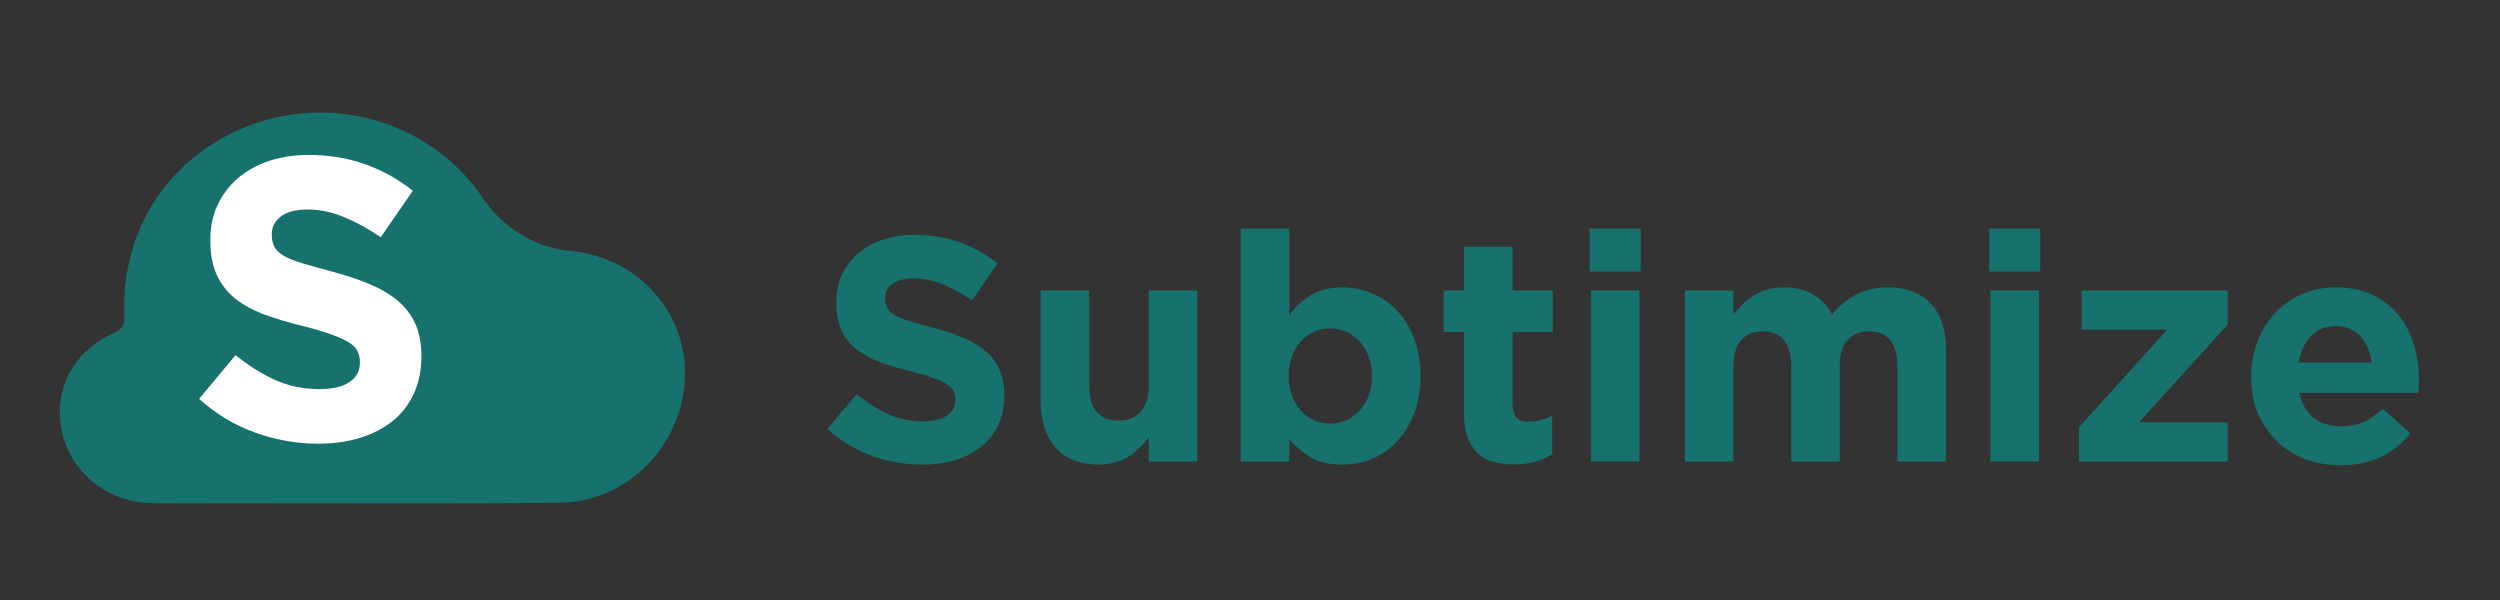
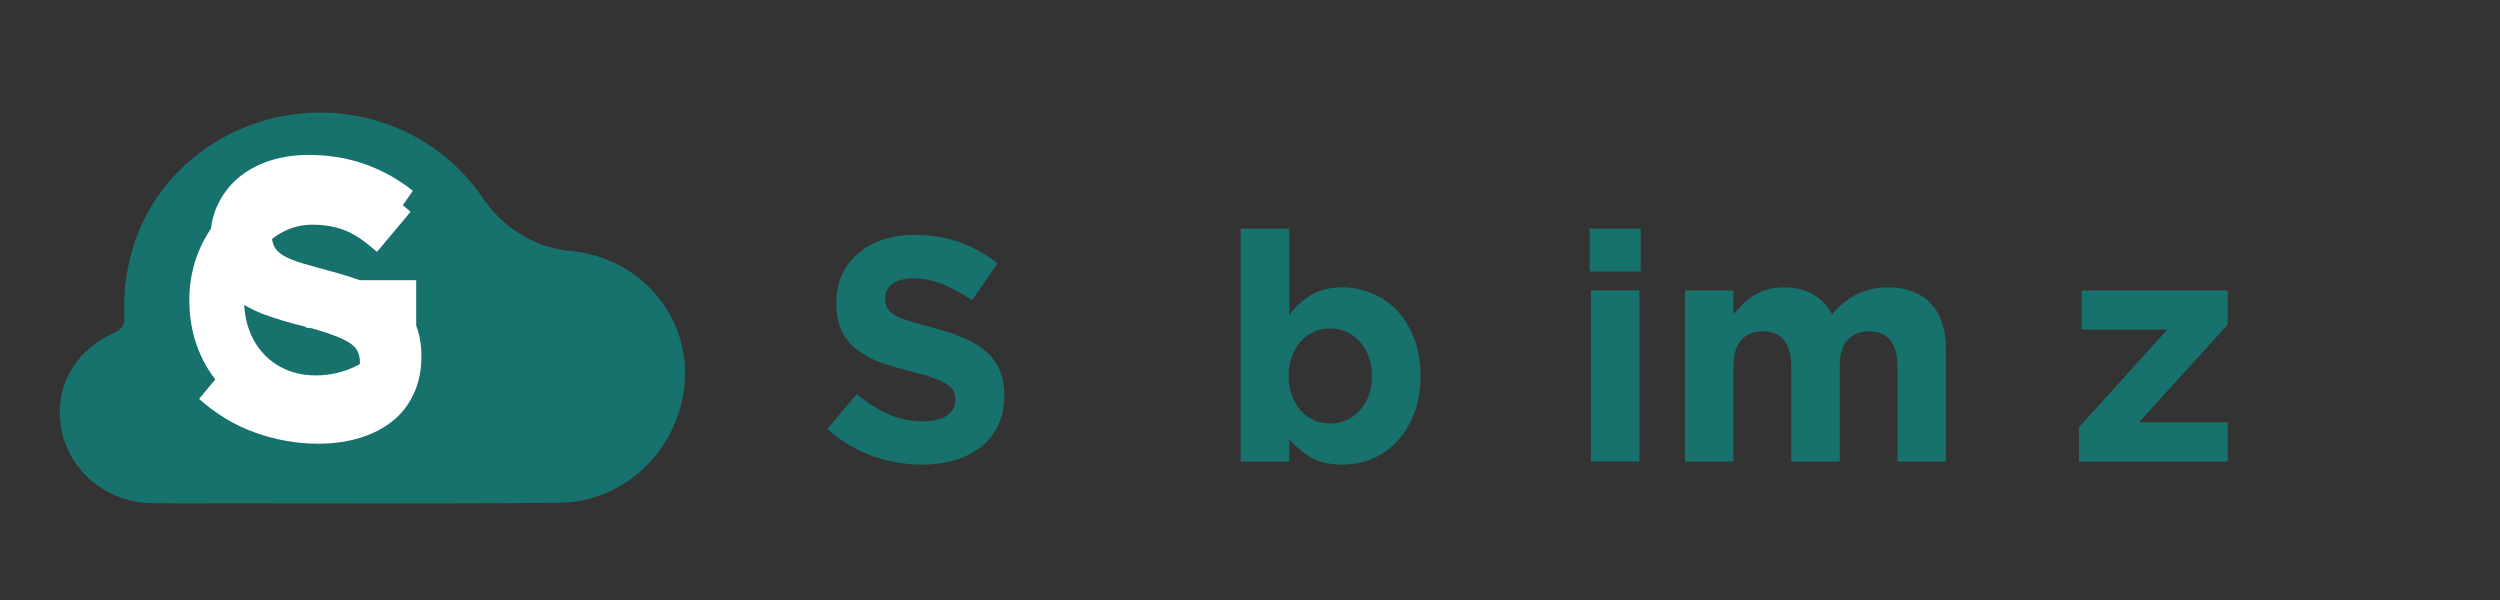
<svg xmlns="http://www.w3.org/2000/svg" version="1.2" preserveAspectRatio="xMidYMid meet" height="60" viewBox="0 0 187.5 45" zoomAndPan="magnify" width="250">
  <rect x="0" y="0" width="187.5" height="45" fill="#333333" stroke="none" />
  <defs>
    <clipPath id="c24fabf5b1">
      <path d="M 4.488 8.441 L 51.762 8.441 L 51.762 37.762 L 4.488 37.762 Z M 4.488 8.441" />
    </clipPath>
    <clipPath id="1e154c3549">
-       <path d="M 11.289 9.762 L 38.227 9.762 L 38.227 36.699 L 11.289 36.699 Z M 11.289 9.762" />
-     </clipPath>
+       </clipPath>
    <clipPath id="d1f83a0e1d">
      <path d="M 24.758 9.762 C 17.32 9.762 11.289 15.793 11.289 23.23 C 11.289 30.668 17.32 36.699 24.758 36.699 C 32.195 36.699 38.227 30.668 38.227 23.23 C 38.227 15.793 32.195 9.762 24.758 9.762 Z M 24.758 9.762" />
    </clipPath>
  </defs>
  <g id="455ab1fa38">
    <g style="fill:#17726d;fill-opacity:1;">
      <g transform="translate(61.196, 34.613)">
        <path d="M 7.969 0.234 C 6.695 0.234 5.445 0.016 4.219 -0.422 C 2.988 -0.859 1.867 -1.531 0.859 -2.438 L 3.047 -5.047 C 3.805 -4.43 4.586 -3.938 5.391 -3.562 C 6.203 -3.195 7.086 -3.016 8.047 -3.016 C 8.805 -3.016 9.395 -3.156 9.812 -3.438 C 10.238 -3.719 10.453 -4.102 10.453 -4.594 L 10.453 -4.641 C 10.453 -4.879 10.41 -5.086 10.328 -5.266 C 10.242 -5.453 10.078 -5.625 9.828 -5.781 C 9.578 -5.945 9.234 -6.109 8.797 -6.266 C 8.359 -6.43 7.785 -6.602 7.078 -6.781 C 6.234 -6.977 5.469 -7.203 4.781 -7.453 C 4.102 -7.711 3.523 -8.031 3.047 -8.406 C 2.566 -8.781 2.191 -9.25 1.922 -9.812 C 1.66 -10.375 1.531 -11.066 1.531 -11.891 L 1.531 -11.938 C 1.531 -12.707 1.672 -13.398 1.953 -14.016 C 2.242 -14.629 2.648 -15.16 3.172 -15.609 C 3.691 -16.055 4.312 -16.398 5.031 -16.641 C 5.75 -16.879 6.535 -17 7.391 -17 C 8.617 -17 9.75 -16.812 10.781 -16.438 C 11.812 -16.07 12.758 -15.547 13.625 -14.859 L 11.703 -12.094 C 10.953 -12.602 10.219 -13.004 9.5 -13.297 C 8.781 -13.586 8.062 -13.734 7.344 -13.734 C 6.625 -13.734 6.082 -13.594 5.719 -13.312 C 5.363 -13.039 5.188 -12.695 5.188 -12.281 L 5.188 -12.234 C 5.188 -11.961 5.238 -11.727 5.344 -11.531 C 5.445 -11.332 5.633 -11.148 5.906 -10.984 C 6.176 -10.828 6.547 -10.676 7.016 -10.531 C 7.492 -10.383 8.094 -10.219 8.812 -10.031 C 9.656 -9.801 10.406 -9.547 11.062 -9.266 C 11.727 -8.992 12.285 -8.66 12.734 -8.266 C 13.191 -7.879 13.535 -7.422 13.766 -6.891 C 14.004 -6.367 14.125 -5.738 14.125 -5 L 14.125 -4.953 C 14.125 -4.117 13.973 -3.379 13.672 -2.734 C 13.367 -2.086 12.941 -1.547 12.391 -1.109 C 11.848 -0.672 11.203 -0.336 10.453 -0.109 C 9.703 0.117 8.875 0.234 7.969 0.234 Z M 7.969 0.234" style="stroke:none" />
      </g>
    </g>
    <g style="fill:#17726d;fill-opacity:1;">
      <g transform="translate(76.515, 34.613)">
-         <path d="M 5.891 0.234 C 4.504 0.234 3.43 -0.188 2.672 -1.031 C 1.91 -1.875 1.531 -3.039 1.531 -4.531 L 1.531 -12.828 L 5.172 -12.828 L 5.172 -5.672 C 5.172 -4.805 5.359 -4.156 5.734 -3.719 C 6.117 -3.281 6.664 -3.062 7.375 -3.062 C 8.07 -3.062 8.625 -3.281 9.031 -3.719 C 9.438 -4.156 9.641 -4.805 9.641 -5.672 L 9.641 -12.828 L 13.281 -12.828 L 13.281 0 L 9.641 0 L 9.641 -1.812 C 9.43 -1.539 9.203 -1.281 8.953 -1.031 C 8.711 -0.789 8.441 -0.57 8.141 -0.375 C 7.836 -0.188 7.5 -0.039 7.125 0.062 C 6.758 0.176 6.348 0.234 5.891 0.234 Z M 5.891 0.234" style="stroke:none" />
-       </g>
+         </g>
    </g>
    <g style="fill:#17726d;fill-opacity:1;">
      <g transform="translate(91.428, 34.613)">
        <path d="M 9.266 0.234 C 8.285 0.234 7.477 0.047 6.844 -0.328 C 6.219 -0.711 5.691 -1.16 5.266 -1.672 L 5.266 0 L 1.625 0 L 1.625 -17.469 L 5.266 -17.469 L 5.266 -10.984 C 5.711 -11.586 6.25 -12.082 6.875 -12.469 C 7.508 -12.863 8.305 -13.062 9.266 -13.062 C 10.016 -13.062 10.738 -12.914 11.438 -12.625 C 12.145 -12.344 12.77 -11.922 13.312 -11.359 C 13.852 -10.797 14.285 -10.102 14.609 -9.281 C 14.941 -8.457 15.109 -7.508 15.109 -6.438 L 15.109 -6.391 C 15.109 -5.316 14.941 -4.367 14.609 -3.547 C 14.285 -2.734 13.852 -2.039 13.312 -1.469 C 12.781 -0.906 12.16 -0.477 11.453 -0.188 C 10.754 0.094 10.023 0.234 9.266 0.234 Z M 8.328 -2.844 C 8.754 -2.844 9.156 -2.926 9.531 -3.094 C 9.914 -3.258 10.25 -3.5 10.531 -3.812 C 10.82 -4.125 11.051 -4.492 11.219 -4.922 C 11.383 -5.359 11.469 -5.848 11.469 -6.391 L 11.469 -6.438 C 11.469 -6.969 11.383 -7.453 11.219 -7.891 C 11.051 -8.328 10.82 -8.703 10.531 -9.016 C 10.25 -9.328 9.914 -9.566 9.531 -9.734 C 9.156 -9.898 8.754 -9.984 8.328 -9.984 C 7.898 -9.984 7.5 -9.898 7.125 -9.734 C 6.75 -9.566 6.422 -9.328 6.141 -9.016 C 5.859 -8.703 5.633 -8.328 5.469 -7.891 C 5.301 -7.453 5.219 -6.969 5.219 -6.438 L 5.219 -6.391 C 5.219 -5.859 5.301 -5.375 5.469 -4.938 C 5.633 -4.5 5.859 -4.125 6.141 -3.812 C 6.422 -3.5 6.75 -3.258 7.125 -3.094 C 7.5 -2.926 7.898 -2.844 8.328 -2.844 Z M 8.328 -2.844" style="stroke:none" />
      </g>
    </g>
    <g style="fill:#17726d;fill-opacity:1;">
      <g transform="translate(107.585, 34.613)">
-         <path d="M 5.953 0.219 C 5.398 0.219 4.895 0.156 4.438 0.031 C 3.988 -0.082 3.598 -0.289 3.266 -0.594 C 2.941 -0.895 2.688 -1.289 2.5 -1.781 C 2.312 -2.27 2.219 -2.891 2.219 -3.641 L 2.219 -9.719 L 0.688 -9.719 L 0.688 -12.828 L 2.219 -12.828 L 2.219 -16.109 L 5.859 -16.109 L 5.859 -12.828 L 8.875 -12.828 L 8.875 -9.719 L 5.859 -9.719 L 5.859 -4.234 C 5.859 -3.398 6.25 -2.984 7.031 -2.984 C 7.676 -2.984 8.273 -3.141 8.828 -3.453 L 8.828 -0.531 C 8.453 -0.301 8.031 -0.117 7.562 0.016 C 7.102 0.148 6.566 0.219 5.953 0.219 Z M 5.953 0.219" style="stroke:none" />
-       </g>
+         </g>
    </g>
    <g style="fill:#17726d;fill-opacity:1;">
      <g transform="translate(117.518, 34.613)">
        <path d="M 1.703 -17.469 L 5.531 -17.469 L 5.531 -14.25 L 1.703 -14.25 Z M 1.797 -12.828 L 5.438 -12.828 L 5.438 0 L 1.797 0 Z M 1.797 -12.828" style="stroke:none" />
      </g>
    </g>
    <g style="fill:#17726d;fill-opacity:1;">
      <g transform="translate(124.747, 34.613)">
        <path d="M 1.625 -12.828 L 5.266 -12.828 L 5.266 -11.016 C 5.473 -11.285 5.695 -11.539 5.938 -11.781 C 6.188 -12.031 6.461 -12.25 6.766 -12.438 C 7.078 -12.633 7.422 -12.785 7.797 -12.891 C 8.172 -13.004 8.586 -13.062 9.047 -13.062 C 9.891 -13.062 10.617 -12.883 11.234 -12.531 C 11.848 -12.188 12.32 -11.688 12.656 -11.031 C 13.219 -11.707 13.844 -12.211 14.531 -12.547 C 15.219 -12.891 16 -13.062 16.875 -13.062 C 18.227 -13.062 19.285 -12.66 20.047 -11.859 C 20.816 -11.066 21.203 -9.898 21.203 -8.359 L 21.203 0 L 17.562 0 L 17.562 -7.156 C 17.562 -8.02 17.379 -8.672 17.016 -9.109 C 16.648 -9.547 16.125 -9.766 15.438 -9.766 C 14.75 -9.766 14.207 -9.547 13.812 -9.109 C 13.426 -8.672 13.234 -8.02 13.234 -7.156 L 13.234 0 L 9.594 0 L 9.594 -7.156 C 9.594 -8.02 9.41 -8.672 9.047 -9.109 C 8.68 -9.547 8.156 -9.766 7.469 -9.766 C 6.781 -9.766 6.238 -9.547 5.844 -9.109 C 5.457 -8.672 5.266 -8.02 5.266 -7.156 L 5.266 0 L 1.625 0 Z M 1.625 -12.828" style="stroke:none" />
      </g>
    </g>
    <g style="fill:#17726d;fill-opacity:1;">
      <g transform="translate(147.486, 34.613)">
-         <path d="M 1.703 -17.469 L 5.531 -17.469 L 5.531 -14.25 L 1.703 -14.25 Z M 1.797 -12.828 L 5.438 -12.828 L 5.438 0 L 1.797 0 Z M 1.797 -12.828" style="stroke:none" />
-       </g>
+         </g>
    </g>
    <g style="fill:#17726d;fill-opacity:1;">
      <g transform="translate(154.715, 34.613)">
        <path d="M 1.203 -2.562 L 7.828 -9.891 L 1.406 -9.891 L 1.406 -12.828 L 12.359 -12.828 L 12.359 -10.266 L 5.703 -2.938 L 12.359 -2.938 L 12.359 0 L 1.203 0 Z M 1.203 -2.562" style="stroke:none" />
      </g>
    </g>
    <g style="fill:#17726d;fill-opacity:1;">
      <g transform="translate(167.832, 34.613)">
-         <path d="M 7.703 0.281 C 6.742 0.281 5.852 0.125 5.031 -0.188 C 4.219 -0.508 3.508 -0.961 2.906 -1.547 C 2.312 -2.141 1.844 -2.836 1.5 -3.641 C 1.164 -4.453 1 -5.352 1 -6.344 L 1 -6.391 C 1 -7.297 1.156 -8.156 1.469 -8.969 C 1.781 -9.789 2.211 -10.504 2.766 -11.109 C 3.328 -11.711 3.992 -12.188 4.766 -12.531 C 5.547 -12.883 6.406 -13.062 7.344 -13.062 C 8.414 -13.062 9.344 -12.867 10.125 -12.484 C 10.906 -12.109 11.555 -11.598 12.078 -10.953 C 12.598 -10.305 12.977 -9.562 13.219 -8.719 C 13.469 -7.883 13.594 -7.016 13.594 -6.109 C 13.594 -5.961 13.586 -5.805 13.578 -5.641 C 13.578 -5.484 13.566 -5.316 13.547 -5.141 L 4.625 -5.141 C 4.801 -4.316 5.16 -3.691 5.703 -3.266 C 6.254 -2.848 6.938 -2.641 7.75 -2.641 C 8.363 -2.641 8.91 -2.738 9.391 -2.938 C 9.867 -3.145 10.363 -3.484 10.875 -3.953 L 12.953 -2.109 C 12.348 -1.359 11.613 -0.77 10.75 -0.344 C 9.883 0.07 8.867 0.281 7.703 0.281 Z M 10.047 -7.422 C 9.941 -8.234 9.656 -8.891 9.188 -9.391 C 8.727 -9.898 8.113 -10.156 7.344 -10.156 C 6.582 -10.156 5.961 -9.906 5.484 -9.406 C 5.016 -8.914 4.711 -8.254 4.578 -7.422 Z M 10.047 -7.422" style="stroke:none" />
-       </g>
+         </g>
    </g>
    <g clip-path="url(#c24fabf5b1)" clip-rule="nonzero">
      <path d="M 43.035 18.844 C 42.953 18.836 42.871 18.824 42.789 18.82 C 40.094 18.582 37.703 17.066 36.188 14.824 C 35.594 13.945 34.895 13.121 34.082 12.367 C 29.746 8.332 23.305 7.305 17.859 9.762 C 12.402 12.223 9.176 17.379 9.32 23.426 C 9.332 24.074 9.422 24.574 8.574 24.953 C 5.457 26.344 3.98 29.262 4.645 32.375 C 5.297 35.434 8.07 37.668 11.355 37.734 C 13.18 37.773 15.008 37.75 16.832 37.75 C 25.219 37.742 33.602 37.801 41.988 37.703 C 47.008 37.645 51.094 33.496 51.367 28.477 C 51.625 23.656 48.07 19.453 43.035 18.844 Z M 43.035 18.844" style="stroke:none;fill-rule:nonzero;fill:#17726d;fill-opacity:1;" />
    </g>
    <path d="M 22.957 21.016 L 22.957 24.586 L 27.348 24.586 L 27.348 27.082 C 26.34 27.77 25.016 28.156 23.672 28.156 C 20.512 28.156 18.305 25.828 18.305 22.492 L 18.305 22.441 C 18.305 19.359 20.594 16.852 23.406 16.852 C 25.465 16.852 26.656 17.512 27.91 18.582 L 28.273 18.891 L 30.793 15.883 L 30.434 15.578 C 28.387 13.844 26.387 13.133 23.527 13.133 C 18.297 13.133 14.199 17.246 14.199 22.488 L 14.199 22.539 C 14.199 25.121 15.113 27.477 16.773 29.164 C 18.496 30.918 20.848 31.844 23.578 31.844 C 27.059 31.844 29.562 30.328 31.051 29.059 L 31.215 28.914 L 31.215 21.016 Z M 22.957 21.016" style="stroke:none;fill-rule:nonzero;fill:#ffffff;fill-opacity:1;" />
    <g clip-path="url(#1e154c3549)" clip-rule="nonzero">
      <g clip-path="url(#d1f83a0e1d)" clip-rule="nonzero">
        <path d="M 11.289 9.762 L 38.227 9.762 L 38.227 36.699 L 11.289 36.699 Z M 11.289 9.762" style="stroke:none;fill-rule:nonzero;fill:#17726d;fill-opacity:1;" />
      </g>
    </g>
    <g style="fill:#ffffff;fill-opacity:1;">
      <g transform="translate(13.853, 32.98)">
        <path d="M 10.016 0.297 C 8.41 0.297 6.836 0.02 5.297 -0.531 C 3.754 -1.082 2.348 -1.926 1.078 -3.062 L 3.812 -6.344 C 4.781 -5.562 5.77 -4.941 6.781 -4.484 C 7.789 -4.023 8.898 -3.797 10.109 -3.797 C 11.066 -3.797 11.812 -3.969 12.344 -4.312 C 12.875 -4.664 13.141 -5.156 13.141 -5.781 L 13.141 -5.828 C 13.141 -6.129 13.082 -6.395 12.969 -6.625 C 12.863 -6.863 12.656 -7.082 12.344 -7.281 C 12.031 -7.477 11.598 -7.676 11.047 -7.875 C 10.504 -8.082 9.789 -8.297 8.906 -8.516 C 7.844 -8.773 6.879 -9.062 6.016 -9.375 C 5.148 -9.695 4.414 -10.094 3.812 -10.562 C 3.219 -11.039 2.754 -11.629 2.422 -12.328 C 2.086 -13.035 1.922 -13.91 1.922 -14.953 L 1.922 -15.016 C 1.922 -15.973 2.102 -16.836 2.469 -17.609 C 2.832 -18.379 3.336 -19.047 3.984 -19.609 C 4.641 -20.172 5.414 -20.602 6.312 -20.906 C 7.219 -21.207 8.211 -21.359 9.297 -21.359 C 10.836 -21.359 12.254 -21.125 13.547 -20.656 C 14.836 -20.195 16.023 -19.535 17.109 -18.672 L 14.703 -15.188 C 13.766 -15.832 12.844 -16.336 11.938 -16.703 C 11.039 -17.078 10.141 -17.266 9.234 -17.266 C 8.328 -17.266 7.648 -17.086 7.203 -16.734 C 6.754 -16.391 6.531 -15.957 6.531 -15.438 L 6.531 -15.375 C 6.531 -15.031 6.594 -14.734 6.719 -14.484 C 6.852 -14.234 7.086 -14.004 7.422 -13.797 C 7.766 -13.598 8.234 -13.41 8.828 -13.234 C 9.422 -13.055 10.164 -12.848 11.062 -12.609 C 12.125 -12.328 13.07 -12.008 13.906 -11.656 C 14.738 -11.301 15.441 -10.879 16.016 -10.391 C 16.586 -9.898 17.02 -9.32 17.312 -8.656 C 17.602 -8 17.75 -7.207 17.75 -6.281 L 17.75 -6.219 C 17.75 -5.176 17.555 -4.25 17.172 -3.438 C 16.797 -2.625 16.266 -1.941 15.578 -1.391 C 14.898 -0.848 14.086 -0.43 13.141 -0.141 C 12.203 0.148 11.16 0.297 10.016 0.297 Z M 10.016 0.297" style="stroke:none" />
      </g>
    </g>
  </g>
</svg>